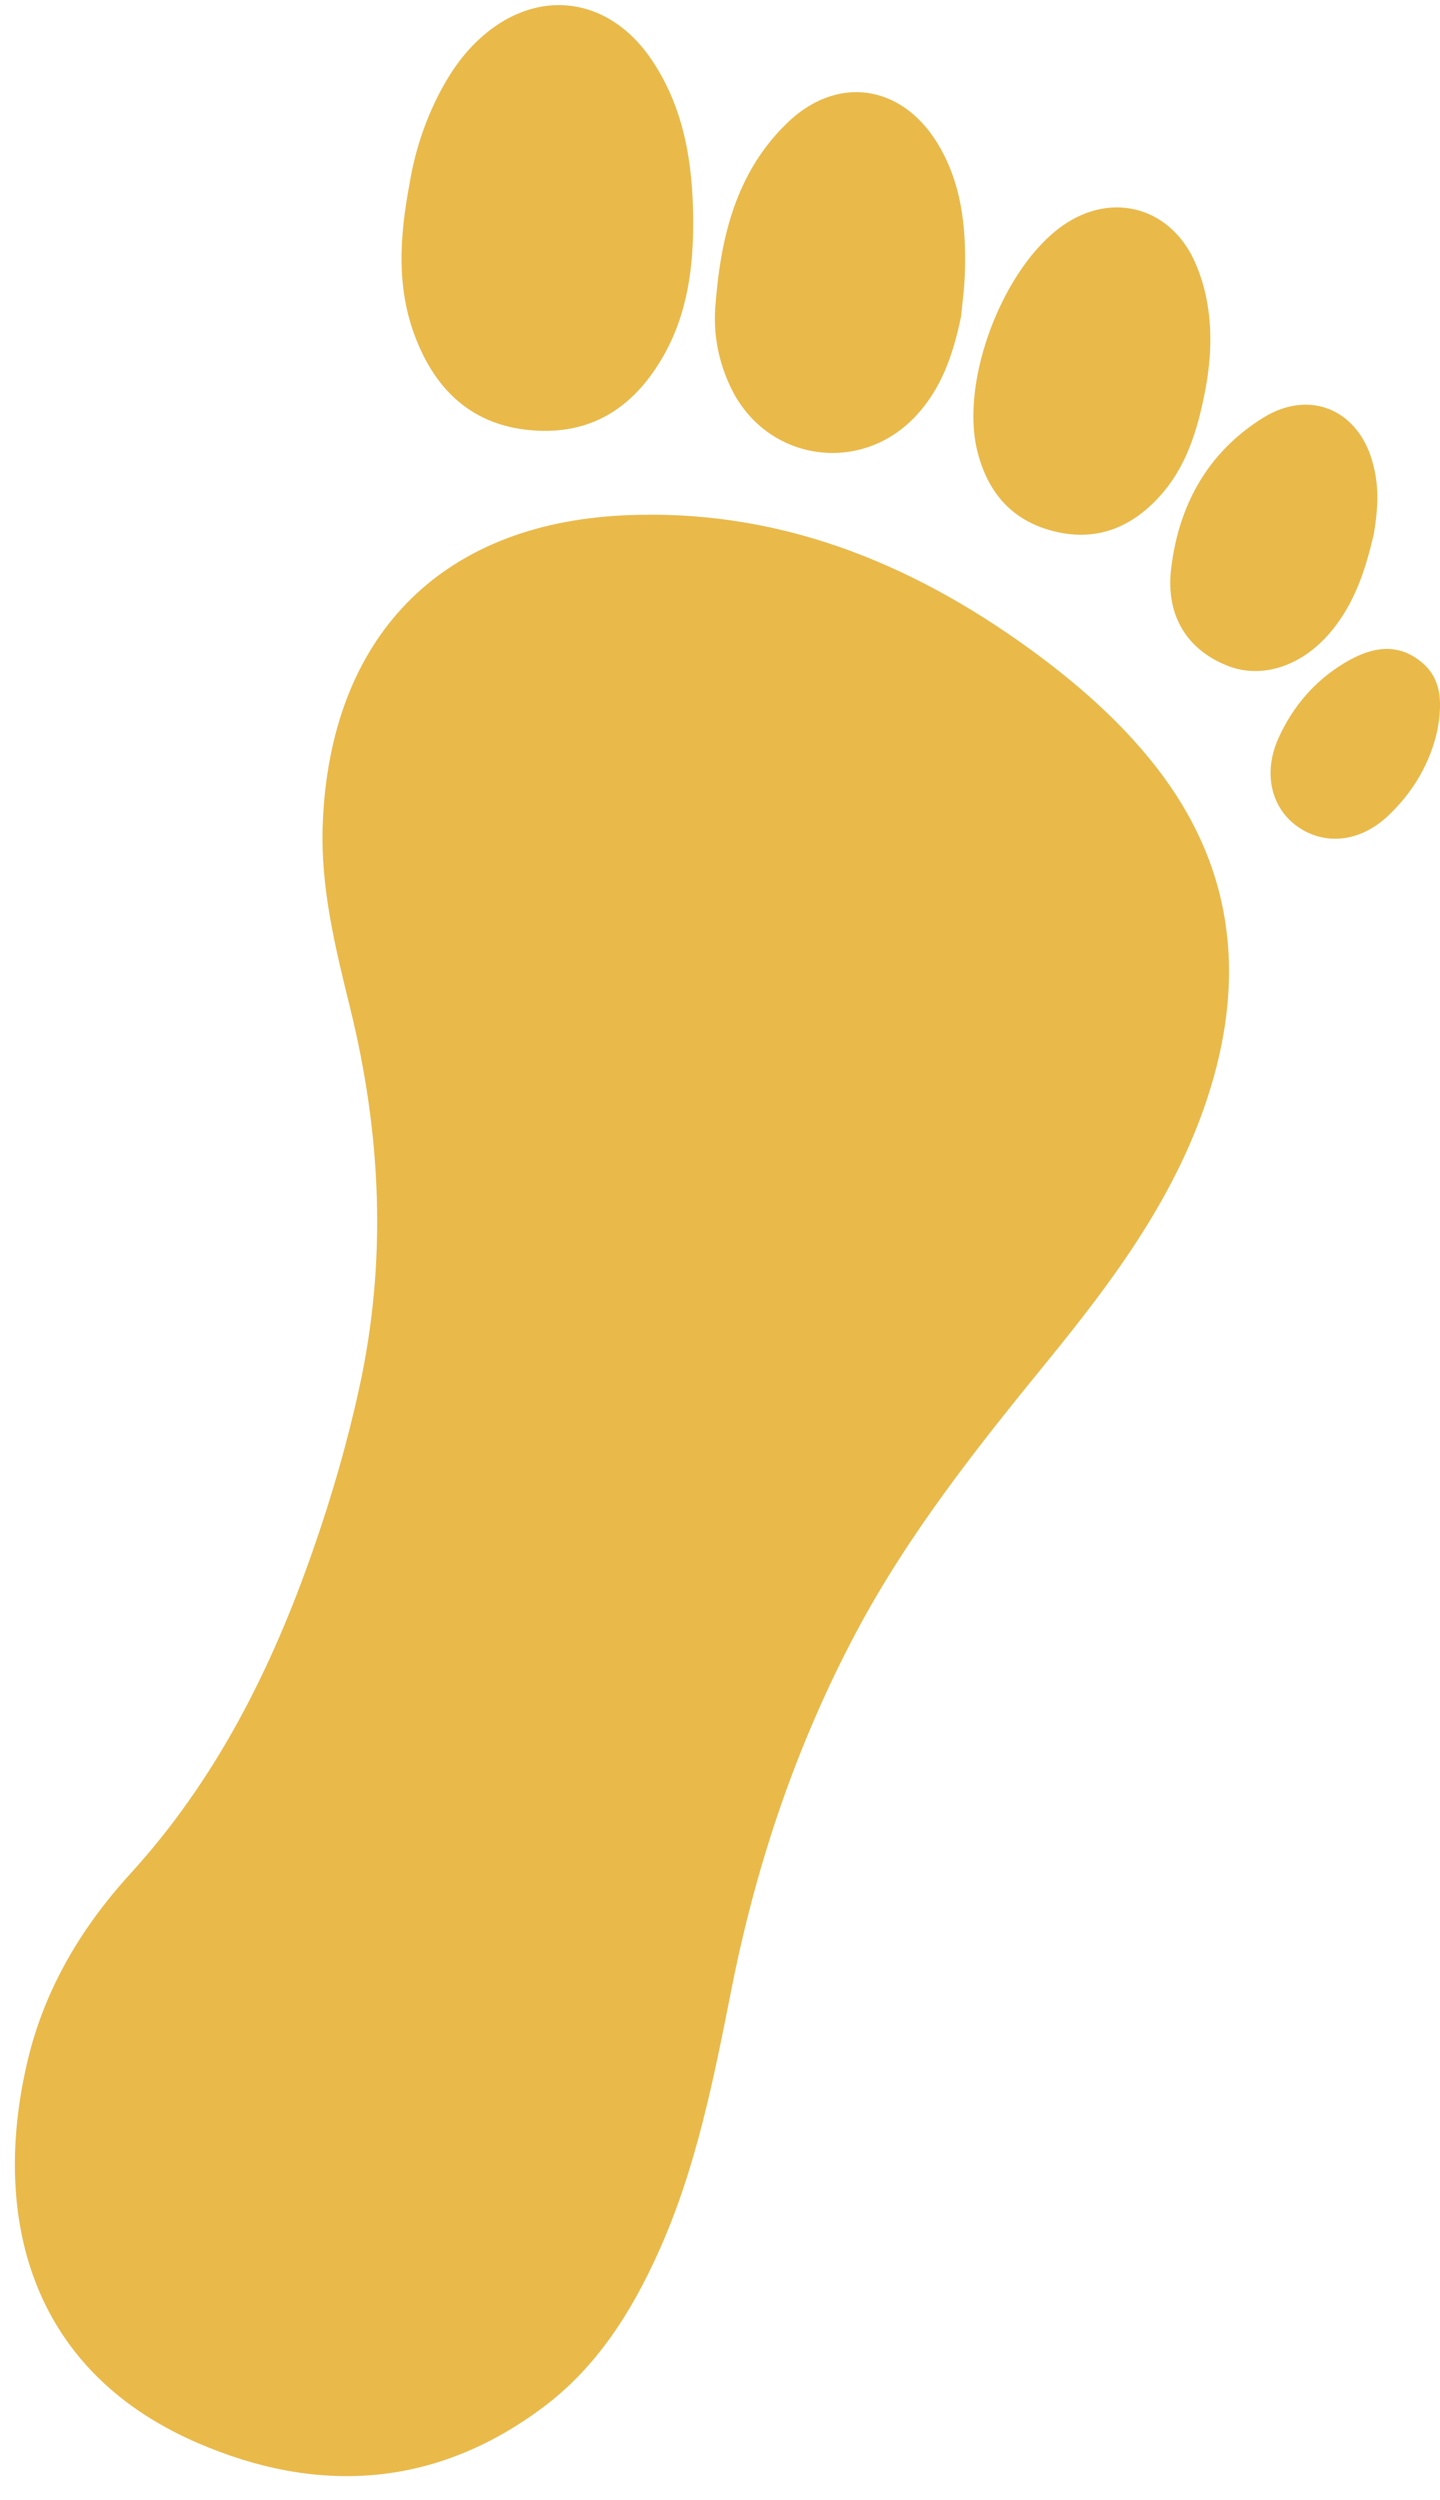
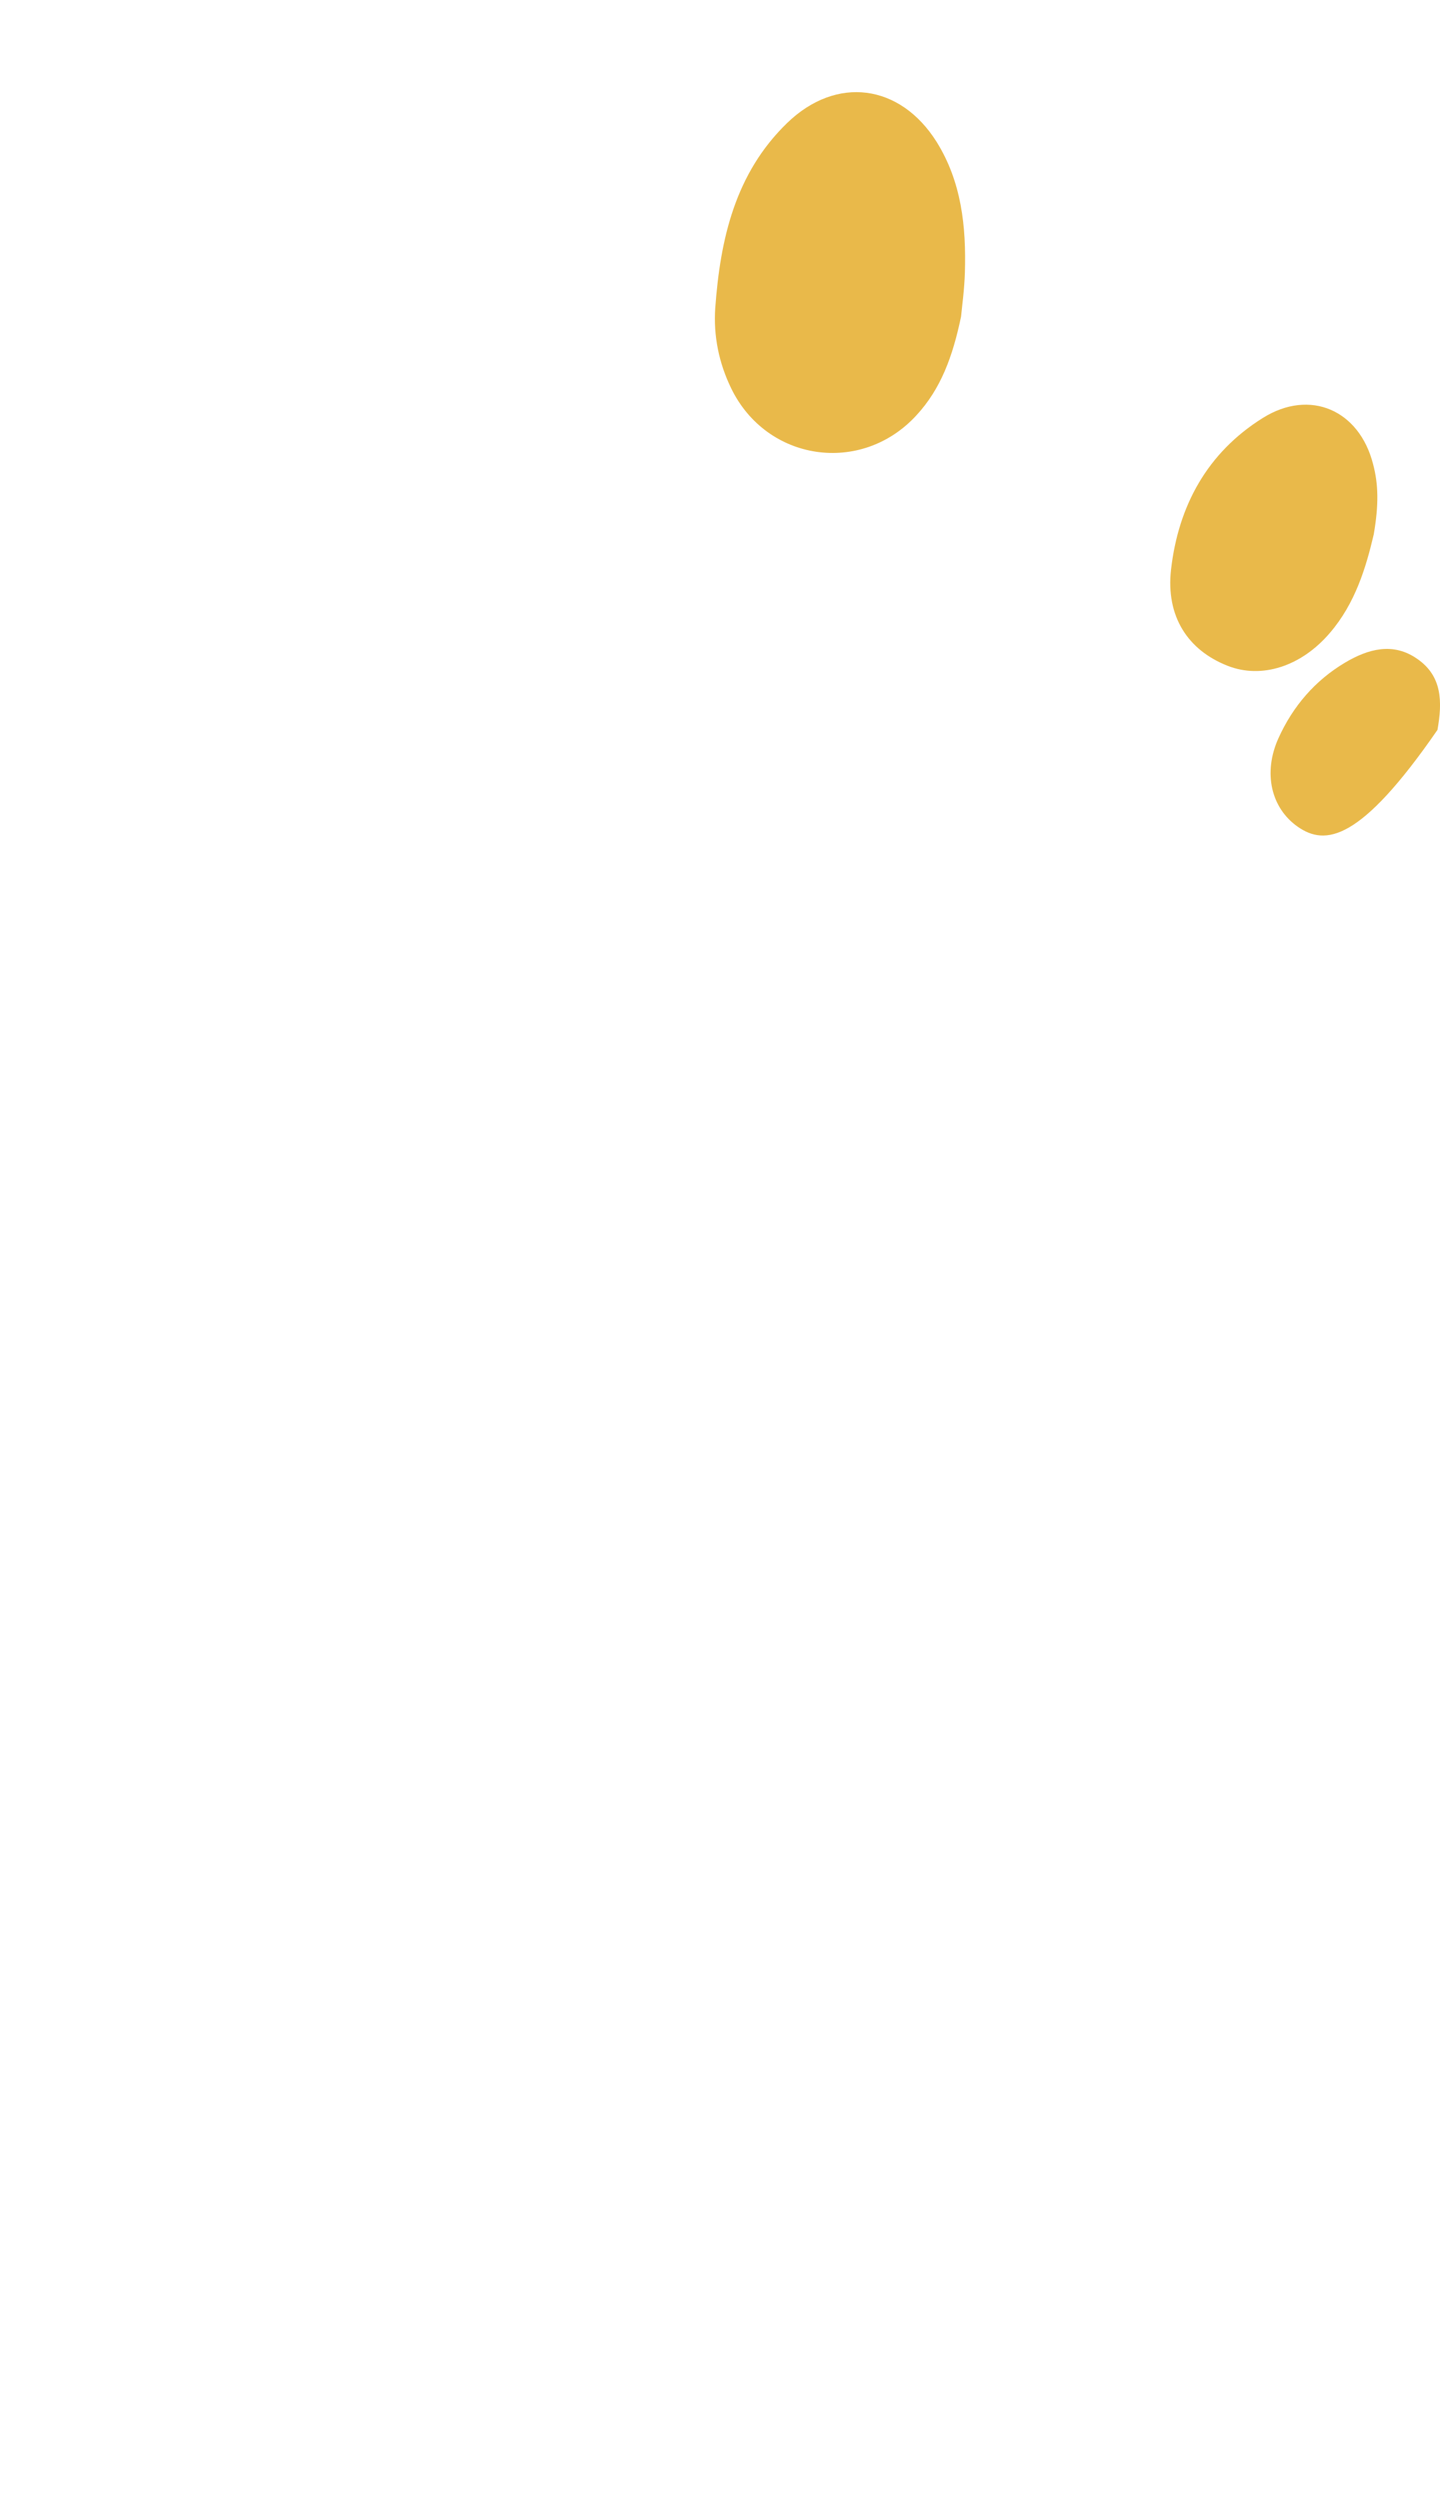
<svg xmlns="http://www.w3.org/2000/svg" width="34" height="59" viewBox="0 0 34 59" fill="none">
-   <path d="M8.481 32.76C9.141 29.756 9.002 26.771 8.268 23.791C7.916 22.361 7.559 20.922 7.621 19.426C7.797 15.056 10.367 12.371 14.72 12.162C18.311 11.99 21.459 13.244 24.32 15.319C25.419 16.118 26.435 17.003 27.28 18.077C29.091 20.385 29.423 22.943 28.575 25.701C27.812 28.181 26.296 30.206 24.689 32.174C23.058 34.174 21.459 36.191 20.233 38.486C18.815 41.147 17.864 43.959 17.278 46.906C16.856 49.029 16.446 51.157 15.548 53.145C14.909 54.567 14.081 55.871 12.818 56.813C10.277 58.711 7.498 58.879 4.653 57.645C0.599 55.887 -0.172 52.169 0.64 48.681C1.037 46.968 1.902 45.508 3.071 44.225C5.104 41.999 6.415 39.38 7.395 36.568C7.83 35.322 8.198 34.055 8.481 32.76Z" fill="#E9B94A" />
-   <path d="M9.673 4.321C9.796 3.567 10.059 2.743 10.497 1.976C10.706 1.611 10.952 1.271 11.256 0.98C12.6 -0.315 14.359 -0.131 15.4 1.431C16.154 2.562 16.355 3.841 16.367 5.165C16.375 6.28 16.24 7.371 15.683 8.367C15.023 9.543 14.055 10.24 12.662 10.162C11.182 10.08 10.272 9.227 9.78 7.887C9.366 6.752 9.432 5.592 9.673 4.321Z" fill="#E9B94A" />
  <path d="M22.692 7.469C22.495 8.416 22.212 9.182 21.634 9.805C20.335 11.216 18.105 10.892 17.265 9.166C16.974 8.568 16.843 7.928 16.888 7.268C17.006 5.641 17.359 4.087 18.589 2.899C19.749 1.78 21.249 1.98 22.11 3.341C22.704 4.288 22.815 5.35 22.782 6.436C22.77 6.83 22.716 7.215 22.692 7.469Z" fill="#E9B94A" />
-   <path d="M28.48 9.088C28.279 10.195 27.992 11.06 27.341 11.757C26.631 12.515 25.771 12.802 24.758 12.503C23.815 12.224 23.291 11.543 23.069 10.617C22.672 8.957 23.688 6.309 25.09 5.325C26.275 4.493 27.681 4.903 28.242 6.248C28.656 7.235 28.624 8.252 28.48 9.088Z" fill="#E9B94A" />
  <path d="M32.436 12.609C32.252 13.396 31.998 14.241 31.399 14.937C30.723 15.728 29.788 16.028 28.985 15.712C28.046 15.343 27.526 14.548 27.649 13.445C27.821 11.937 28.505 10.682 29.817 9.863C30.932 9.166 32.096 9.678 32.42 10.953C32.547 11.428 32.555 11.916 32.436 12.609Z" fill="#E9B94A" />
-   <path d="M33.94 17.225C33.772 18 33.37 18.692 32.768 19.258C32.112 19.873 31.288 19.959 30.644 19.512C30.013 19.073 29.816 18.241 30.185 17.422C30.526 16.667 31.05 16.057 31.763 15.634C32.304 15.315 32.895 15.147 33.469 15.553C34.051 15.958 34.059 16.561 33.94 17.225Z" fill="#E9B94A" />
+   <path d="M33.94 17.225C32.112 19.873 31.288 19.959 30.644 19.512C30.013 19.073 29.816 18.241 30.185 17.422C30.526 16.667 31.05 16.057 31.763 15.634C32.304 15.315 32.895 15.147 33.469 15.553C34.051 15.958 34.059 16.561 33.94 17.225Z" fill="#E9B94A" />
</svg>